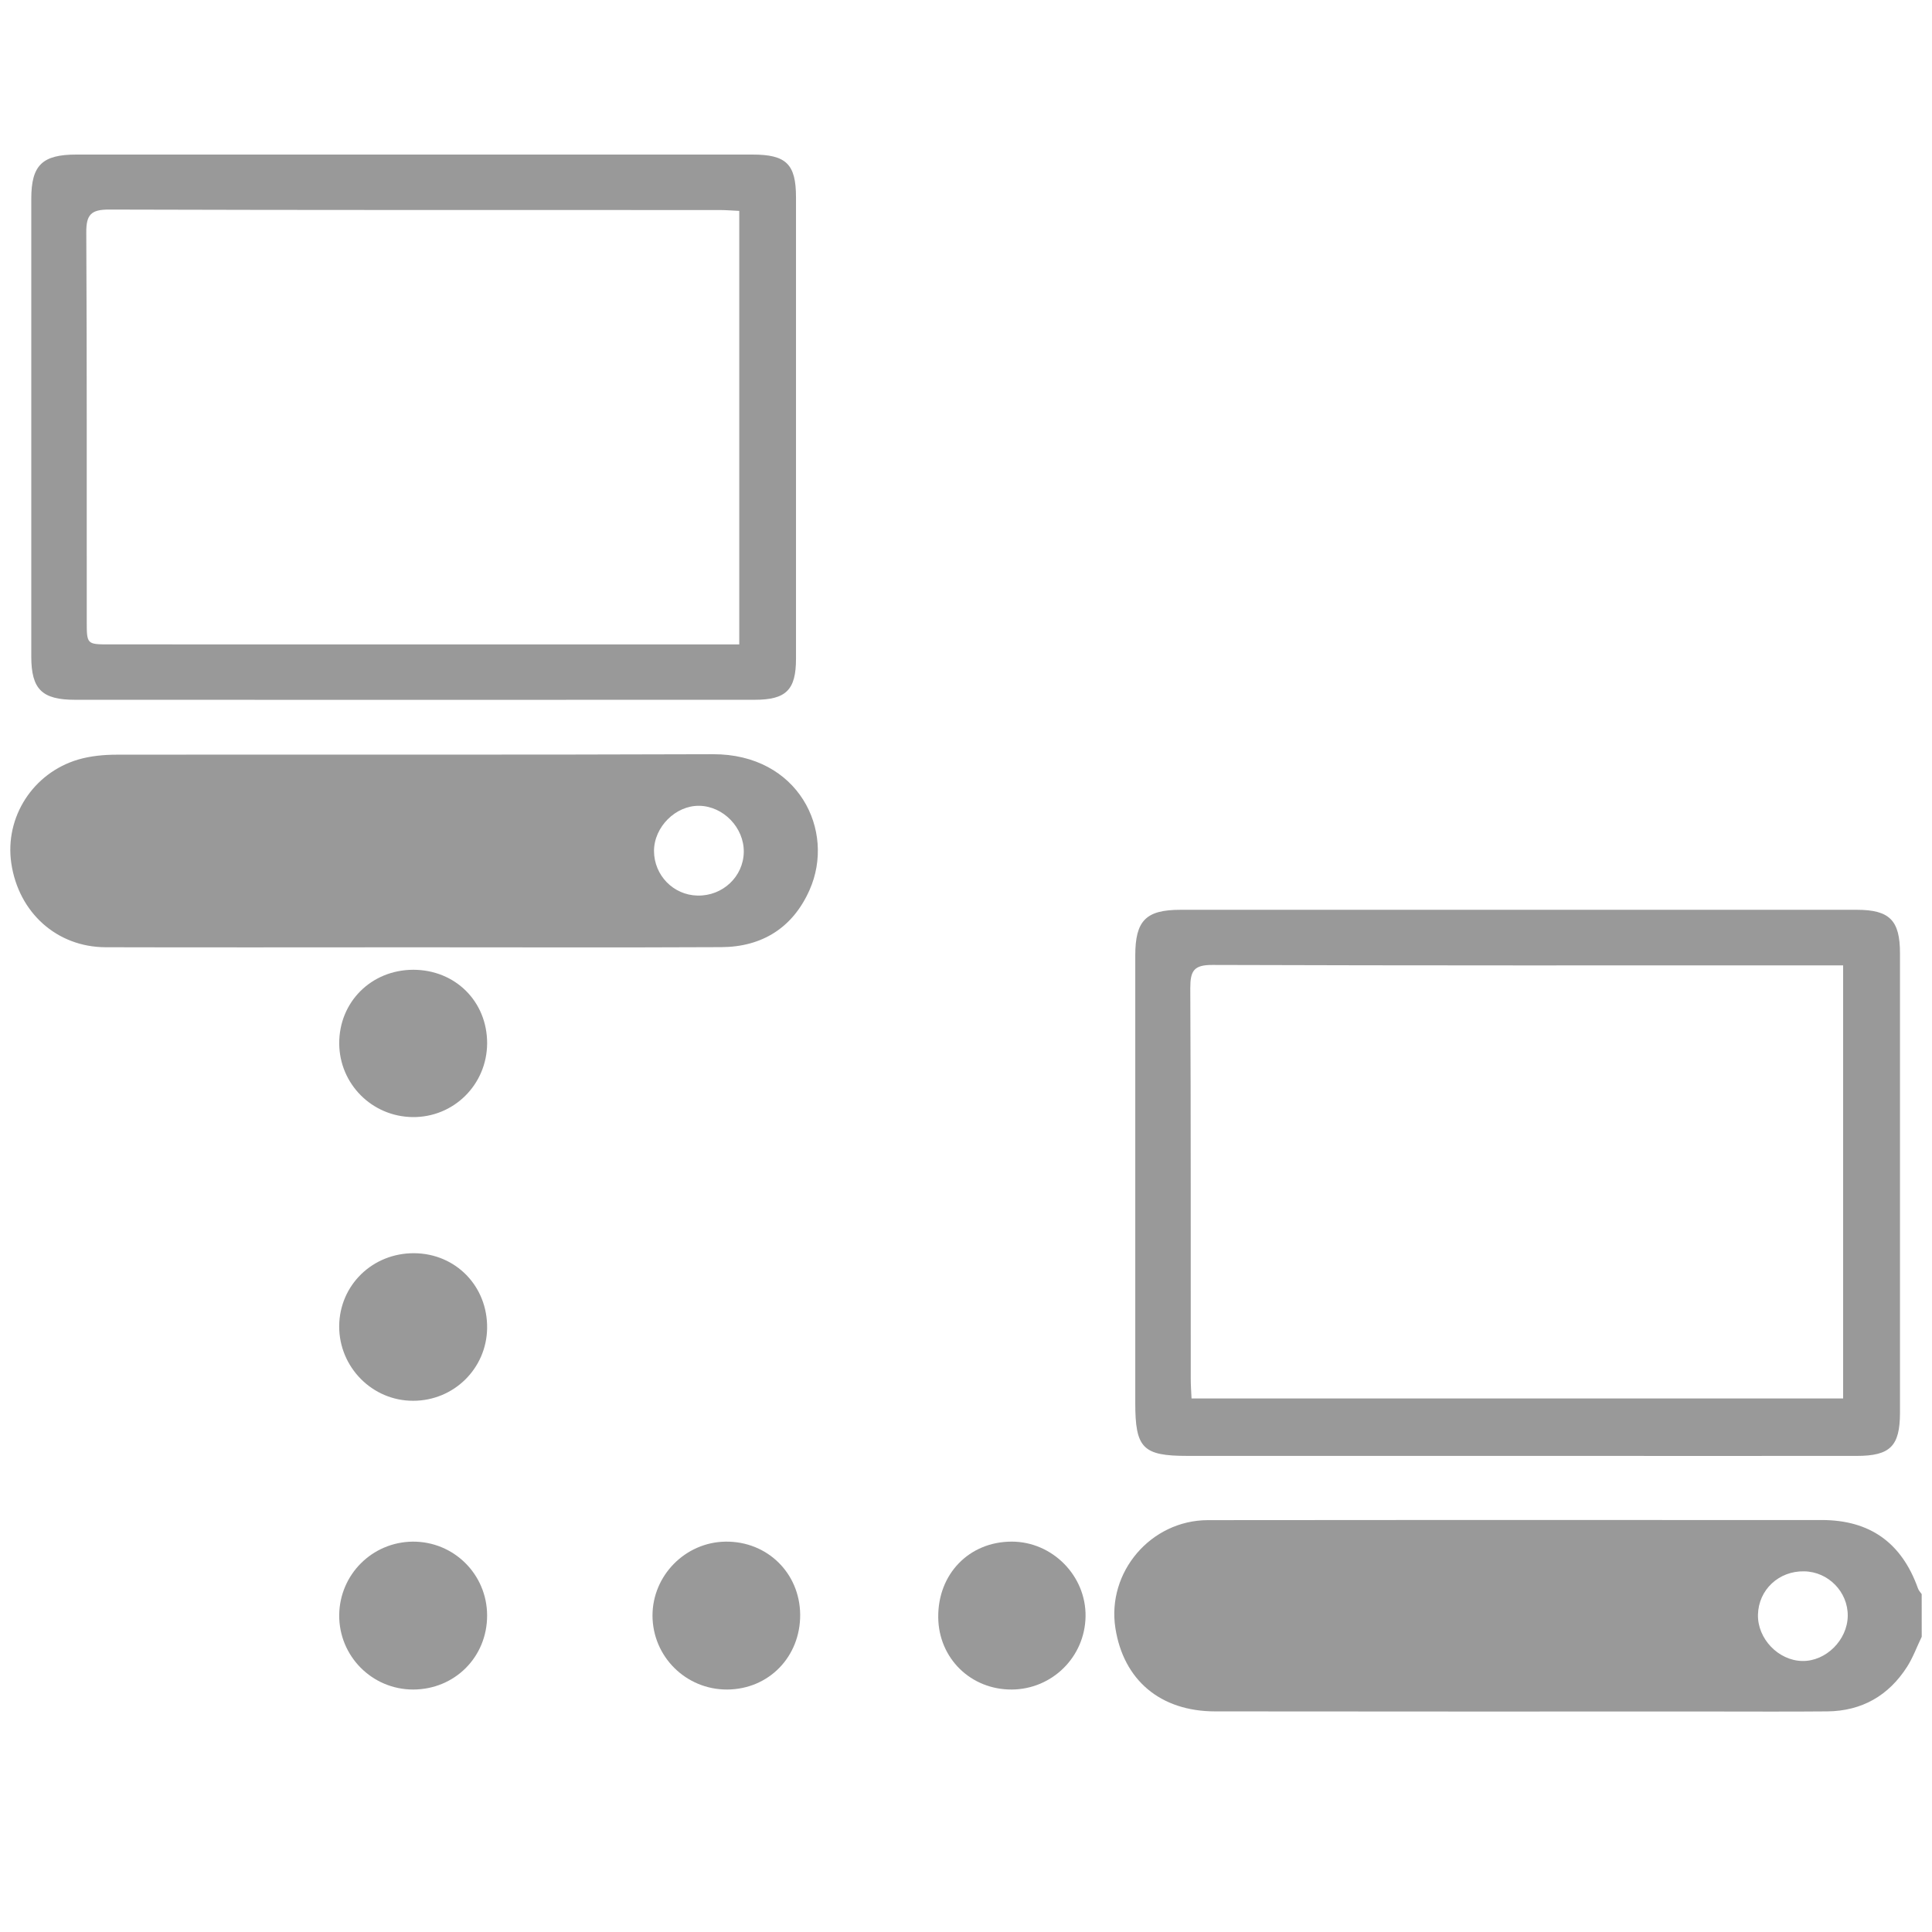
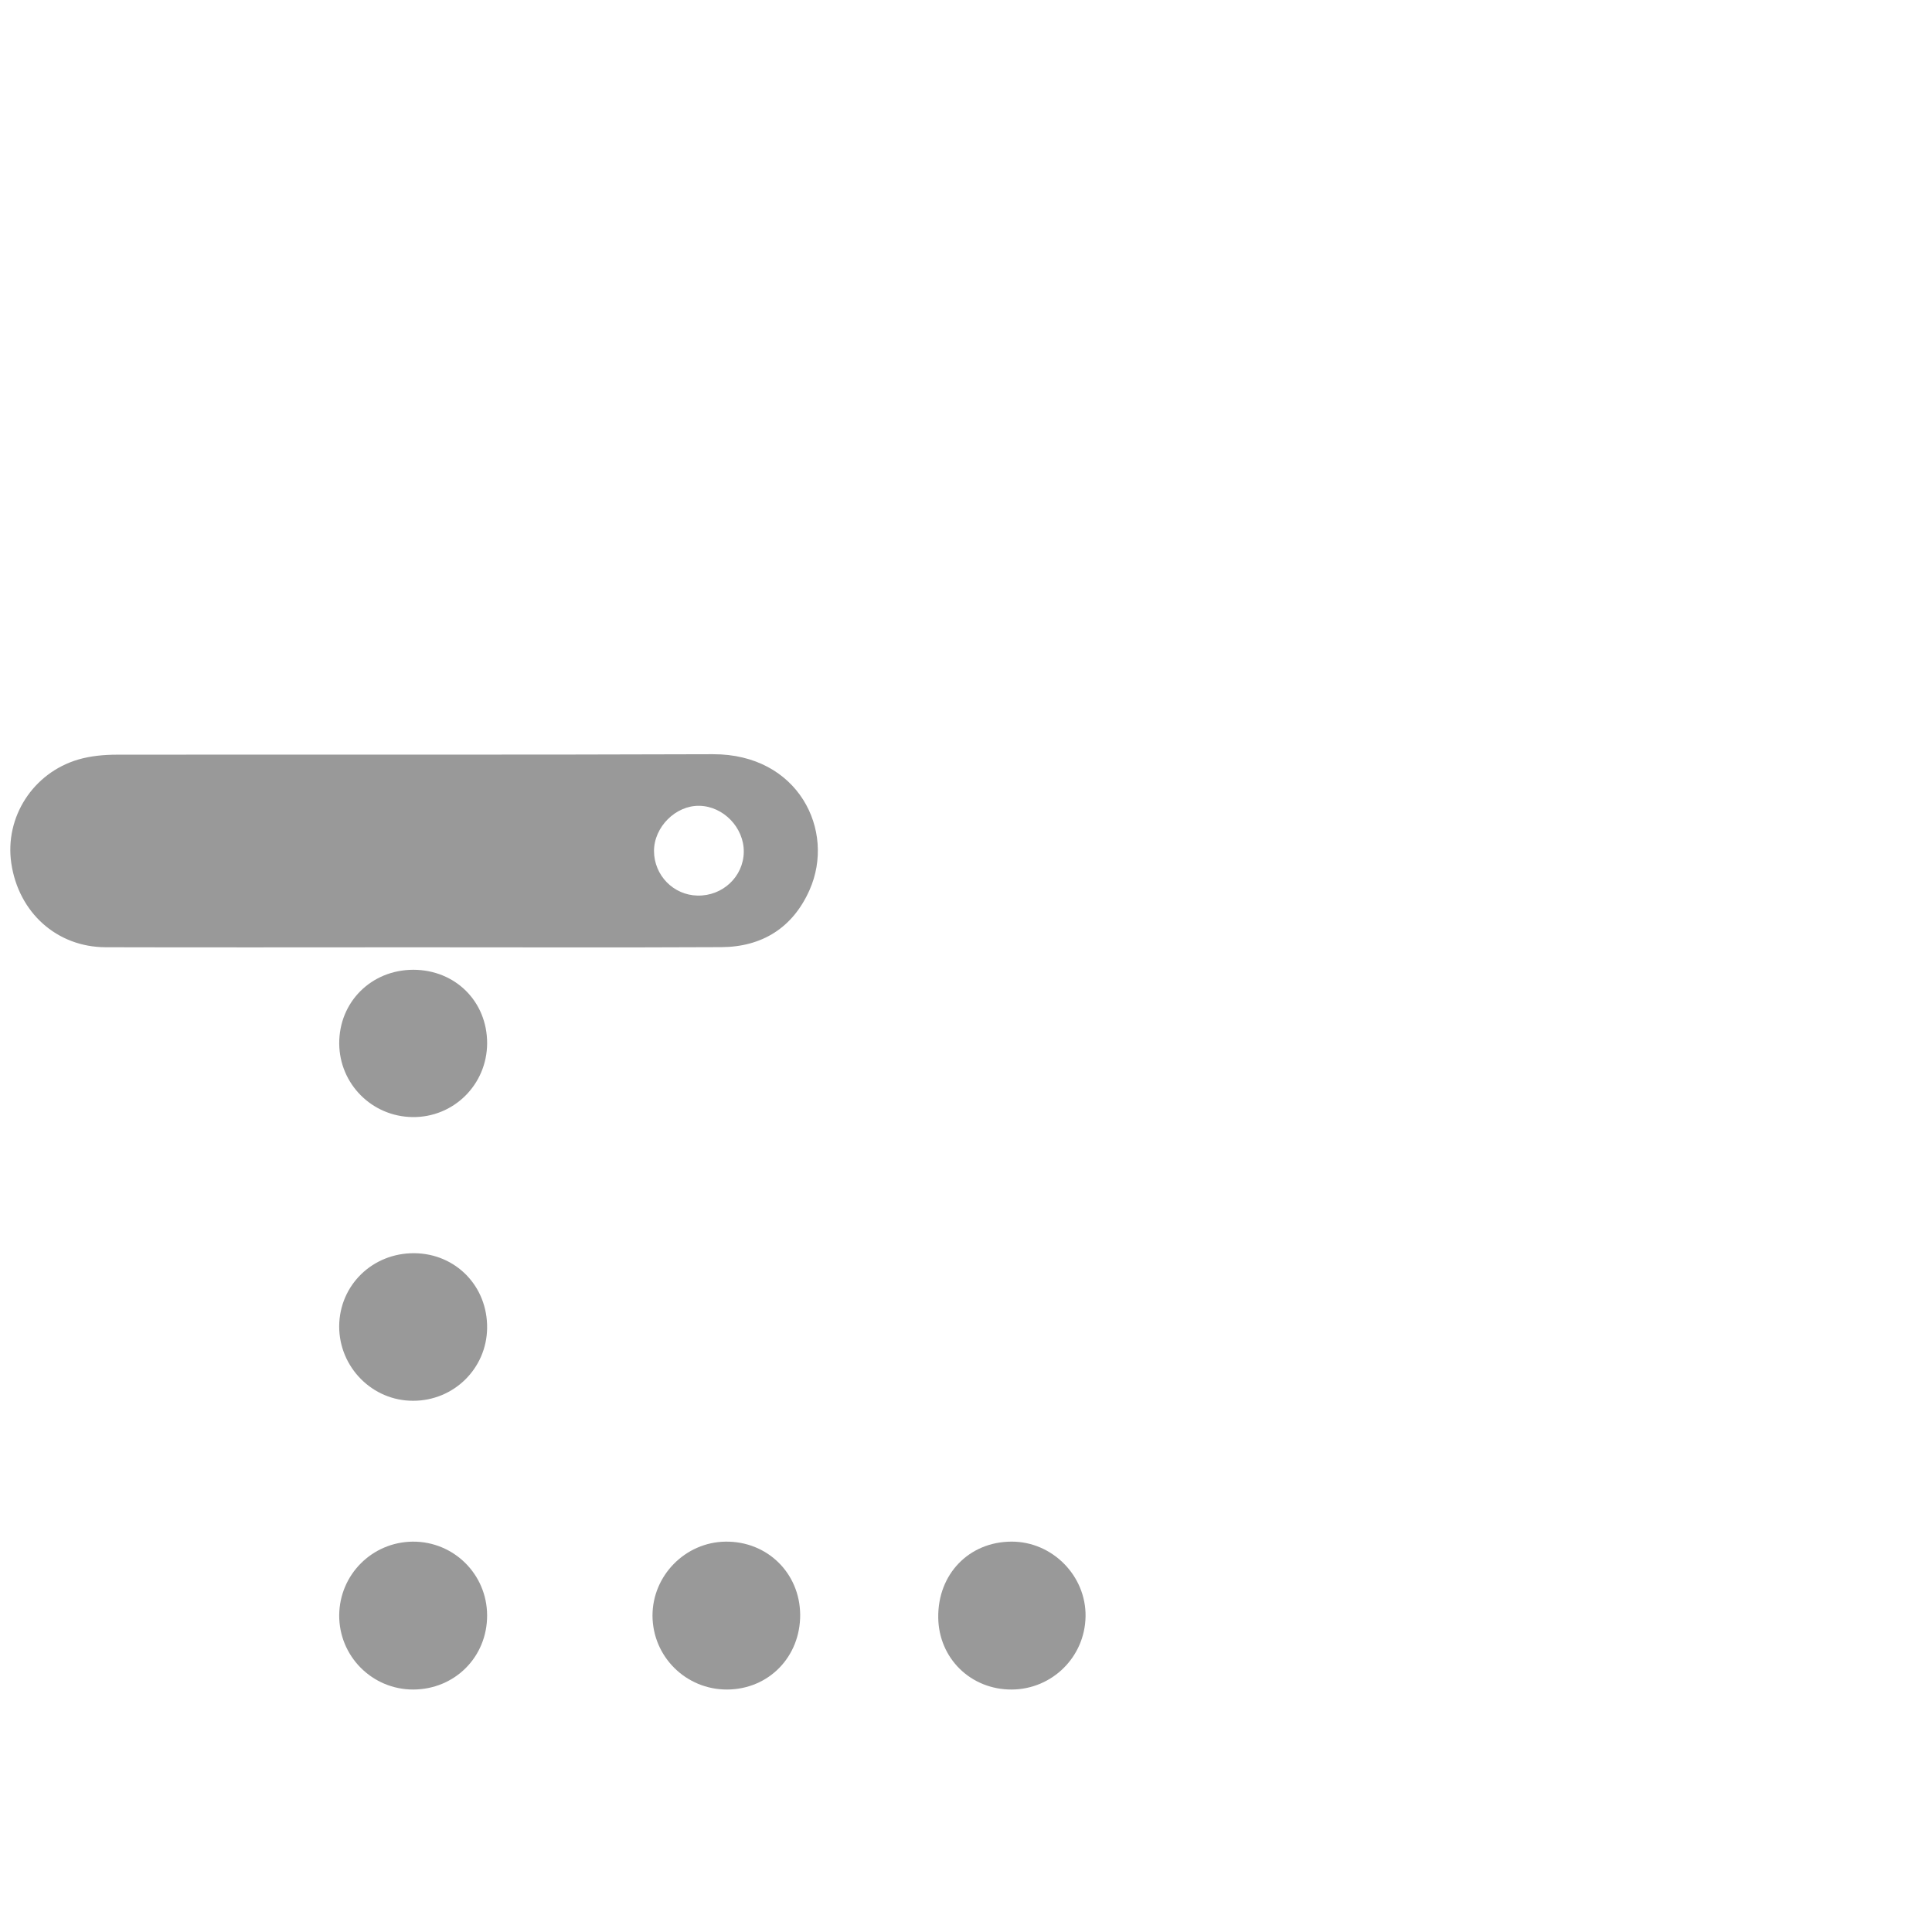
<svg xmlns="http://www.w3.org/2000/svg" version="1.1" id="Layer_1" x="0px" y="0px" width="100px" height="100px" viewBox="0 0 100 100" enable-background="new 0 0 100 100" xml:space="preserve">
-   <path fill-rule="evenodd" clip-rule="evenodd" fill="#999999" d="M99.468,84.718c-0.252,0.52-0.449,1.07-0.754,1.549  c-0.957,1.501-2.346,2.296-4.133,2.314c-2.021,0.019-4.043,0.006-6.06,0.006c-8.54,0-17.081,0.006-25.621-0.006  c-2.842,0-4.749-1.621-5.168-4.313c-0.449-2.895,1.83-5.58,4.79-5.586c8.356-0.013,16.712-0.006,25.066-0.006  c2.23,0,4.469,0,6.705,0c2.488,0,4.138,1.172,4.981,3.54c0.036,0.107,0.126,0.198,0.192,0.294  C99.468,83.246,99.468,83.982,99.468,84.718z M95.639,83.635c0.013-1.238-1.004-2.279-2.248-2.303  c-1.316-0.03-2.369,0.951-2.399,2.243c-0.028,1.244,1.054,2.374,2.291,2.397C94.51,85.997,95.627,84.885,95.639,83.635z" />
  <path fill-rule="evenodd" clip-rule="evenodd" fill="#999999" d="M21.445,49.032c-5.329,0-10.652,0.012-15.98-0.003  c-2.525-0.009-4.504-1.794-4.881-4.351c-0.346-2.372,1.113-4.671,3.469-5.366c0.634-0.185,1.329-0.25,1.993-0.25  c10.281-0.015,20.567,0.015,30.855-0.024c4.419-0.015,6.369,3.95,5,7.031c-0.861,1.941-2.446,2.945-4.569,2.955  C32.032,49.05,26.739,49.032,21.445,49.032z M38.498,44.101c0.018-1.259-1.054-2.371-2.303-2.393  c-1.225-0.021-2.344,1.098-2.344,2.341c0.006,1.256,1,2.279,2.249,2.306C37.403,46.386,38.479,45.375,38.498,44.101z" />
-   <path fill-rule="evenodd" clip-rule="evenodd" fill="#999999" d="M21.422,36.224c-5.844,0-11.694,0-17.536-0.003  c-1.71,0-2.267-0.542-2.267-2.237c0-7.901,0-15.798,0-23.697C1.619,8.55,2.187,8,3.951,8c11.664,0,23.326,0,34.995,0  c1.752,0,2.255,0.494,2.255,2.216c0,7.958,0,15.918,0,23.879c0,1.615-0.51,2.126-2.143,2.126  C33.18,36.224,27.301,36.224,21.422,36.224z M38.264,33.356c0-7.536,0-14.952,0-22.44c-0.384-0.019-0.713-0.045-1.04-0.045  C26.696,10.868,16.17,10.88,5.644,10.847c-0.938-0.003-1.184,0.27-1.178,1.19c0.037,6.702,0.018,13.4,0.024,20.102  c0,1.214,0,1.214,1.178,1.214c10.496,0.002,20.993,0.002,31.489,0.002C37.492,33.356,37.828,33.356,38.264,33.356z" />
-   <path fill-rule="evenodd" clip-rule="evenodd" fill="#999999" d="M78.539,75.357c-5.693,0-11.387,0-17.081,0  c-2.308,0-2.697-0.4-2.697-2.745c0-7.716,0-15.431,0-23.149c0-1.815,0.55-2.372,2.344-2.372c11.664,0,23.332,0,34.995,0  c1.705,0,2.243,0.542,2.243,2.252c0,7.933,0,15.858,0,23.789c-0.006,1.723-0.502,2.226-2.255,2.226  C90.238,75.363,84.39,75.357,78.539,75.357z M61.674,72.385c11.328,0,22.519,0,33.726,0c0-7.477,0-14.898,0-22.417  c-0.389,0-0.717,0-1.046,0c-10.526,0-21.059,0.012-31.592-0.023c-0.969-0.006-1.153,0.305-1.153,1.196  c0.035,6.734,0.018,13.469,0.024,20.203C61.633,71.673,61.655,72.002,61.674,72.385z" />
  <path fill-rule="evenodd" clip-rule="evenodd" fill="#999999" d="M21.386,87.45c-2.129,0-3.845-1.729-3.829-3.857  c0.024-2.093,1.7-3.773,3.798-3.798c2.129-0.018,3.852,1.687,3.858,3.815C25.219,85.764,23.539,87.444,21.386,87.45z">
    <animate attributeType="CSS" attributeName="opacity" from="0" to="1" dur="1s" repeatCount="indefinite" />
  </path>
  <path fill-rule="evenodd" clip-rule="evenodd" fill="#999999" d="M41.417,83.575c0.011,2.183-1.627,3.863-3.781,3.875  c-2.135,0.007-3.857-1.704-3.863-3.827c0-2.075,1.698-3.798,3.774-3.828C39.711,79.765,41.399,81.422,41.417,83.575z">
    <animate attributeType="CSS" attributeName="opacity" from="1" to="0" dur="1s" repeatCount="indefinite" />
  </path>
  <path fill-rule="evenodd" clip-rule="evenodd" fill="#999999" d="M21.386,50.195c2.184,0,3.833,1.645,3.828,3.81  c-0.012,2.142-1.735,3.841-3.864,3.815c-2.099-0.029-3.774-1.71-3.792-3.803C17.547,51.864,19.215,50.202,21.386,50.195z">
    <animate attributeType="CSS" attributeName="opacity" from="0" to="1" dur="1s" repeatCount="indefinite" />
  </path>
  <path fill-rule="evenodd" clip-rule="evenodd" fill="#999999" d="M21.445,64.866c2.147,0.019,3.798,1.711,3.768,3.882  c-0.029,2.088-1.723,3.756-3.828,3.756c-2.112,0.007-3.833-1.734-3.829-3.857C17.569,66.517,19.286,64.849,21.445,64.866z">
    <animate attributeType="CSS" attributeName="opacity" from="1" to="0" dur="1s" repeatCount="indefinite" />
  </path>
  <path fill-rule="evenodd" clip-rule="evenodd" fill="#999999" d="M52.374,87.45c-2.125,0.013-3.787-1.614-3.811-3.726  c-0.03-2.249,1.597-3.93,3.805-3.93c2.104,0,3.851,1.771,3.82,3.87C56.158,85.758,54.467,87.433,52.374,87.45z">
    <animate attributeType="CSS" attributeName="opacity" from="0" to="1" dur="1s" repeatCount="indefinite" />
  </path>
</svg>